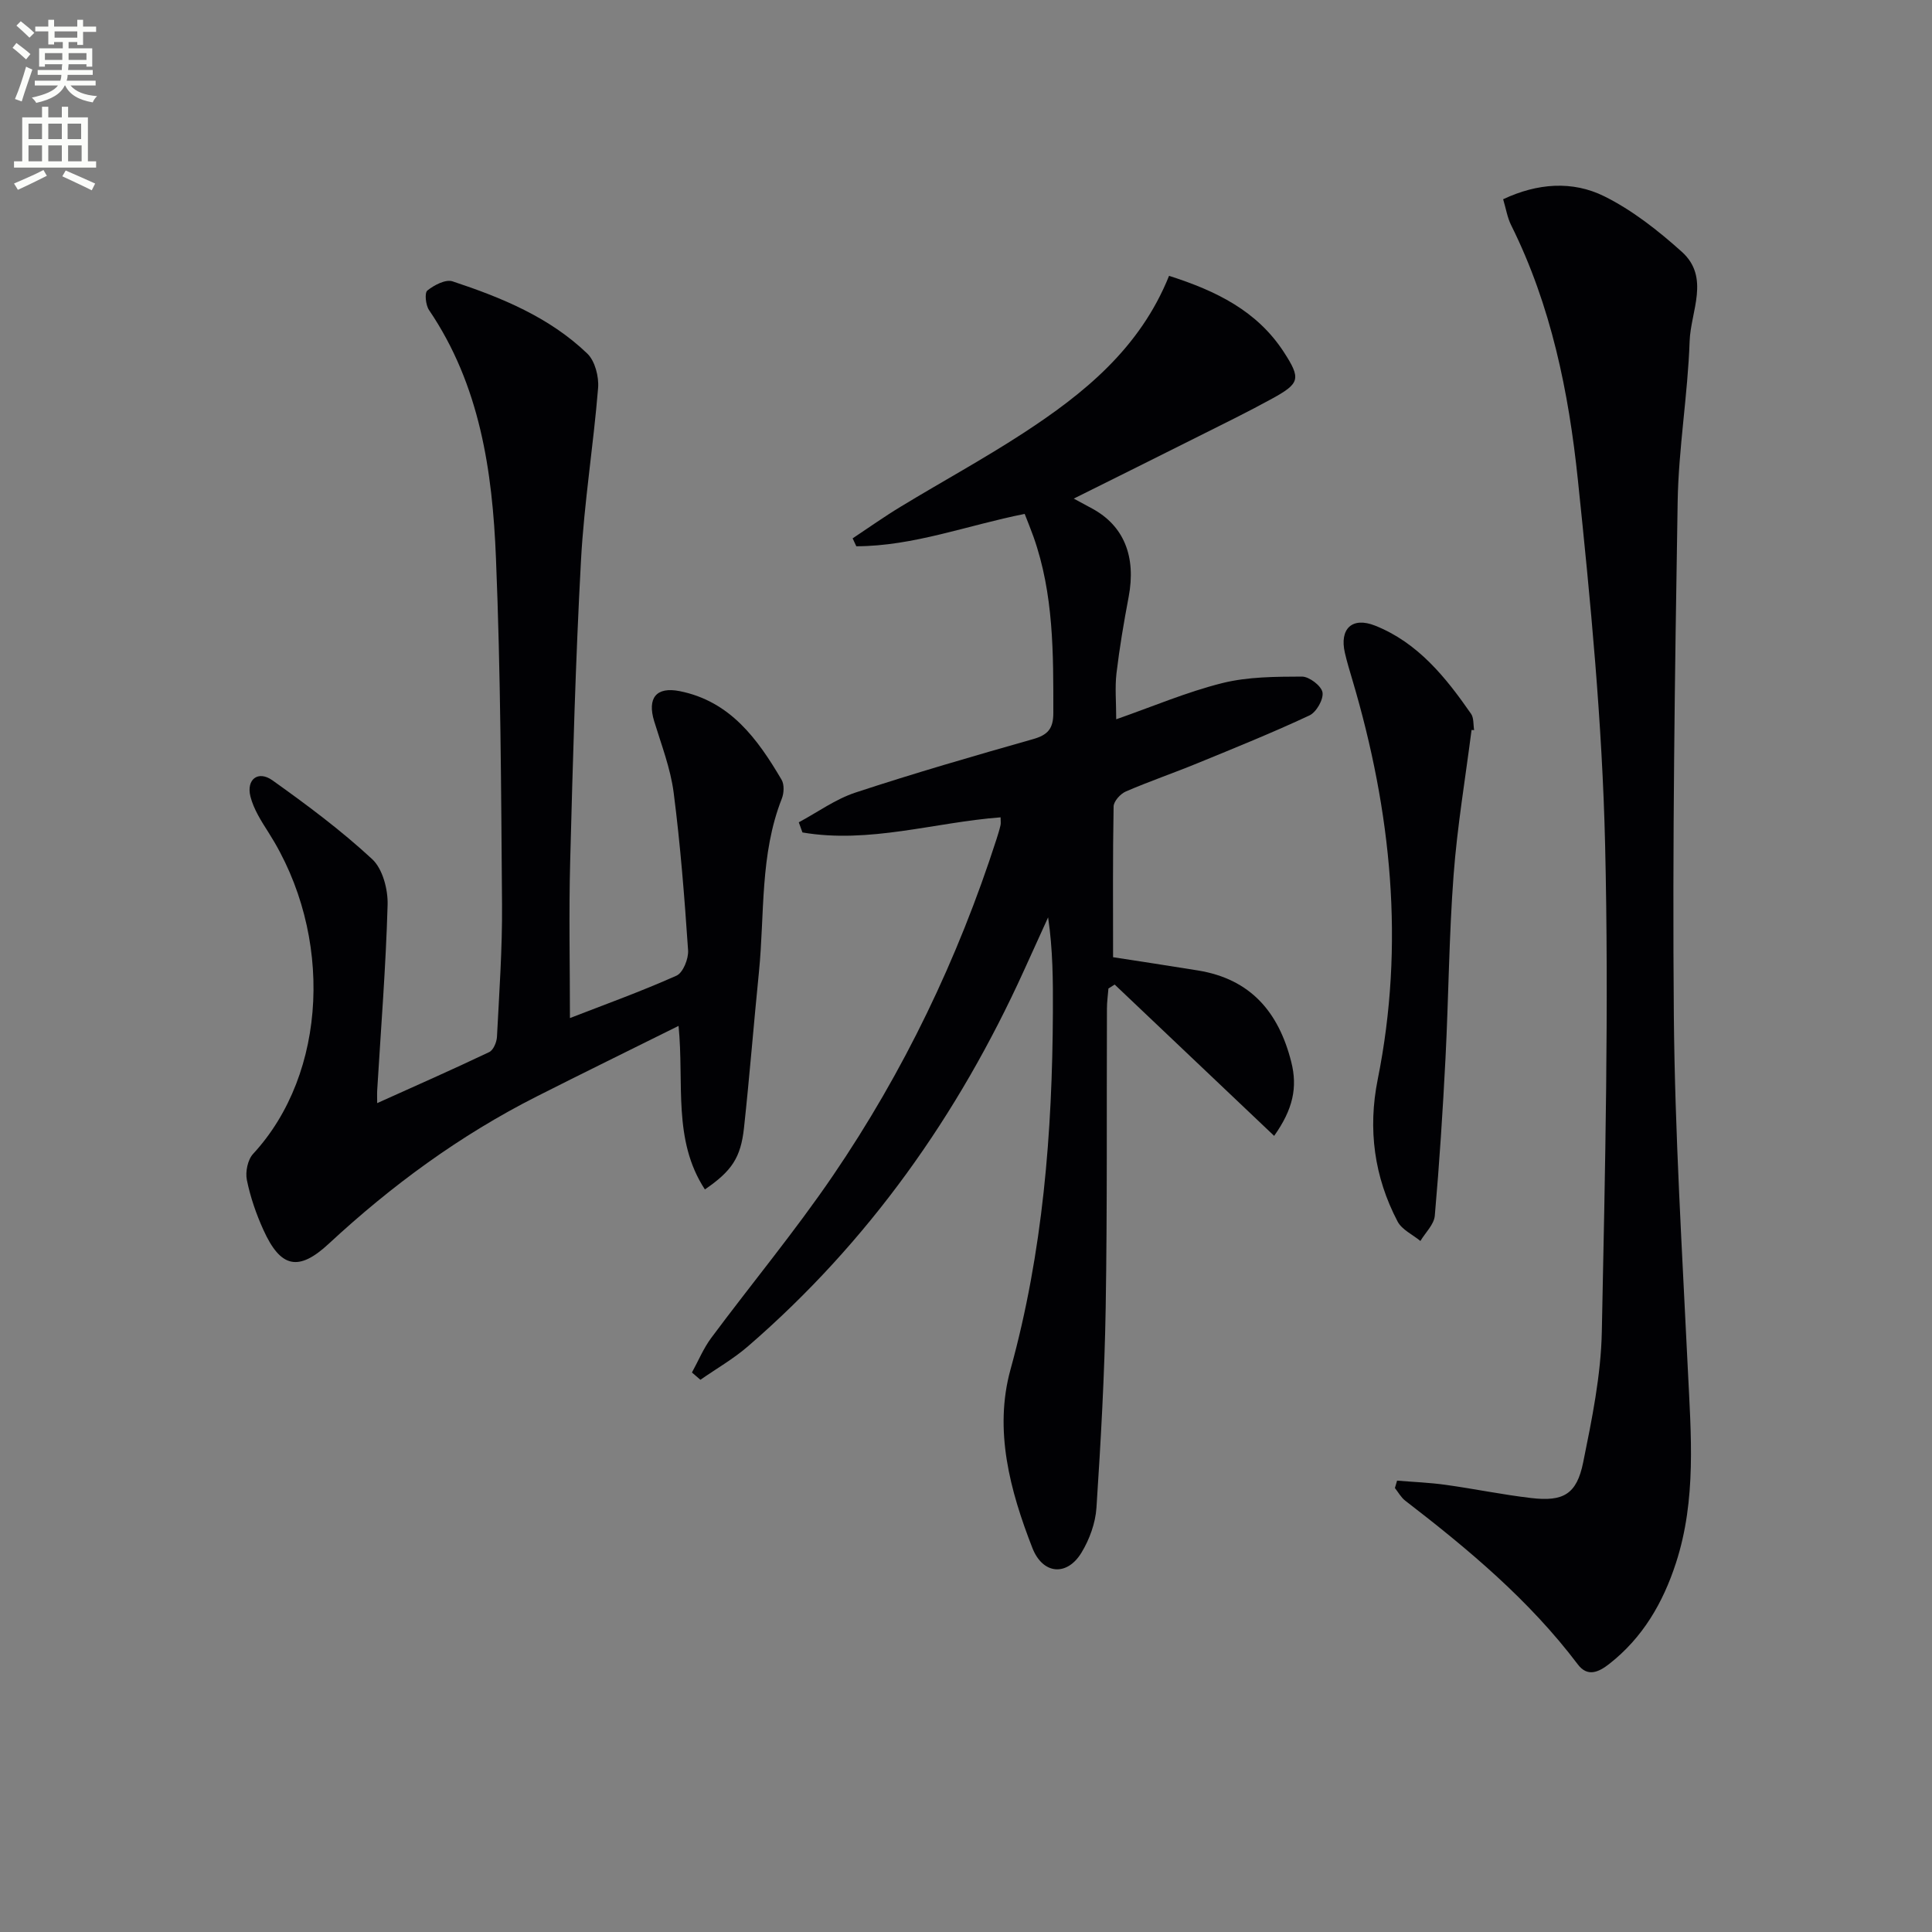
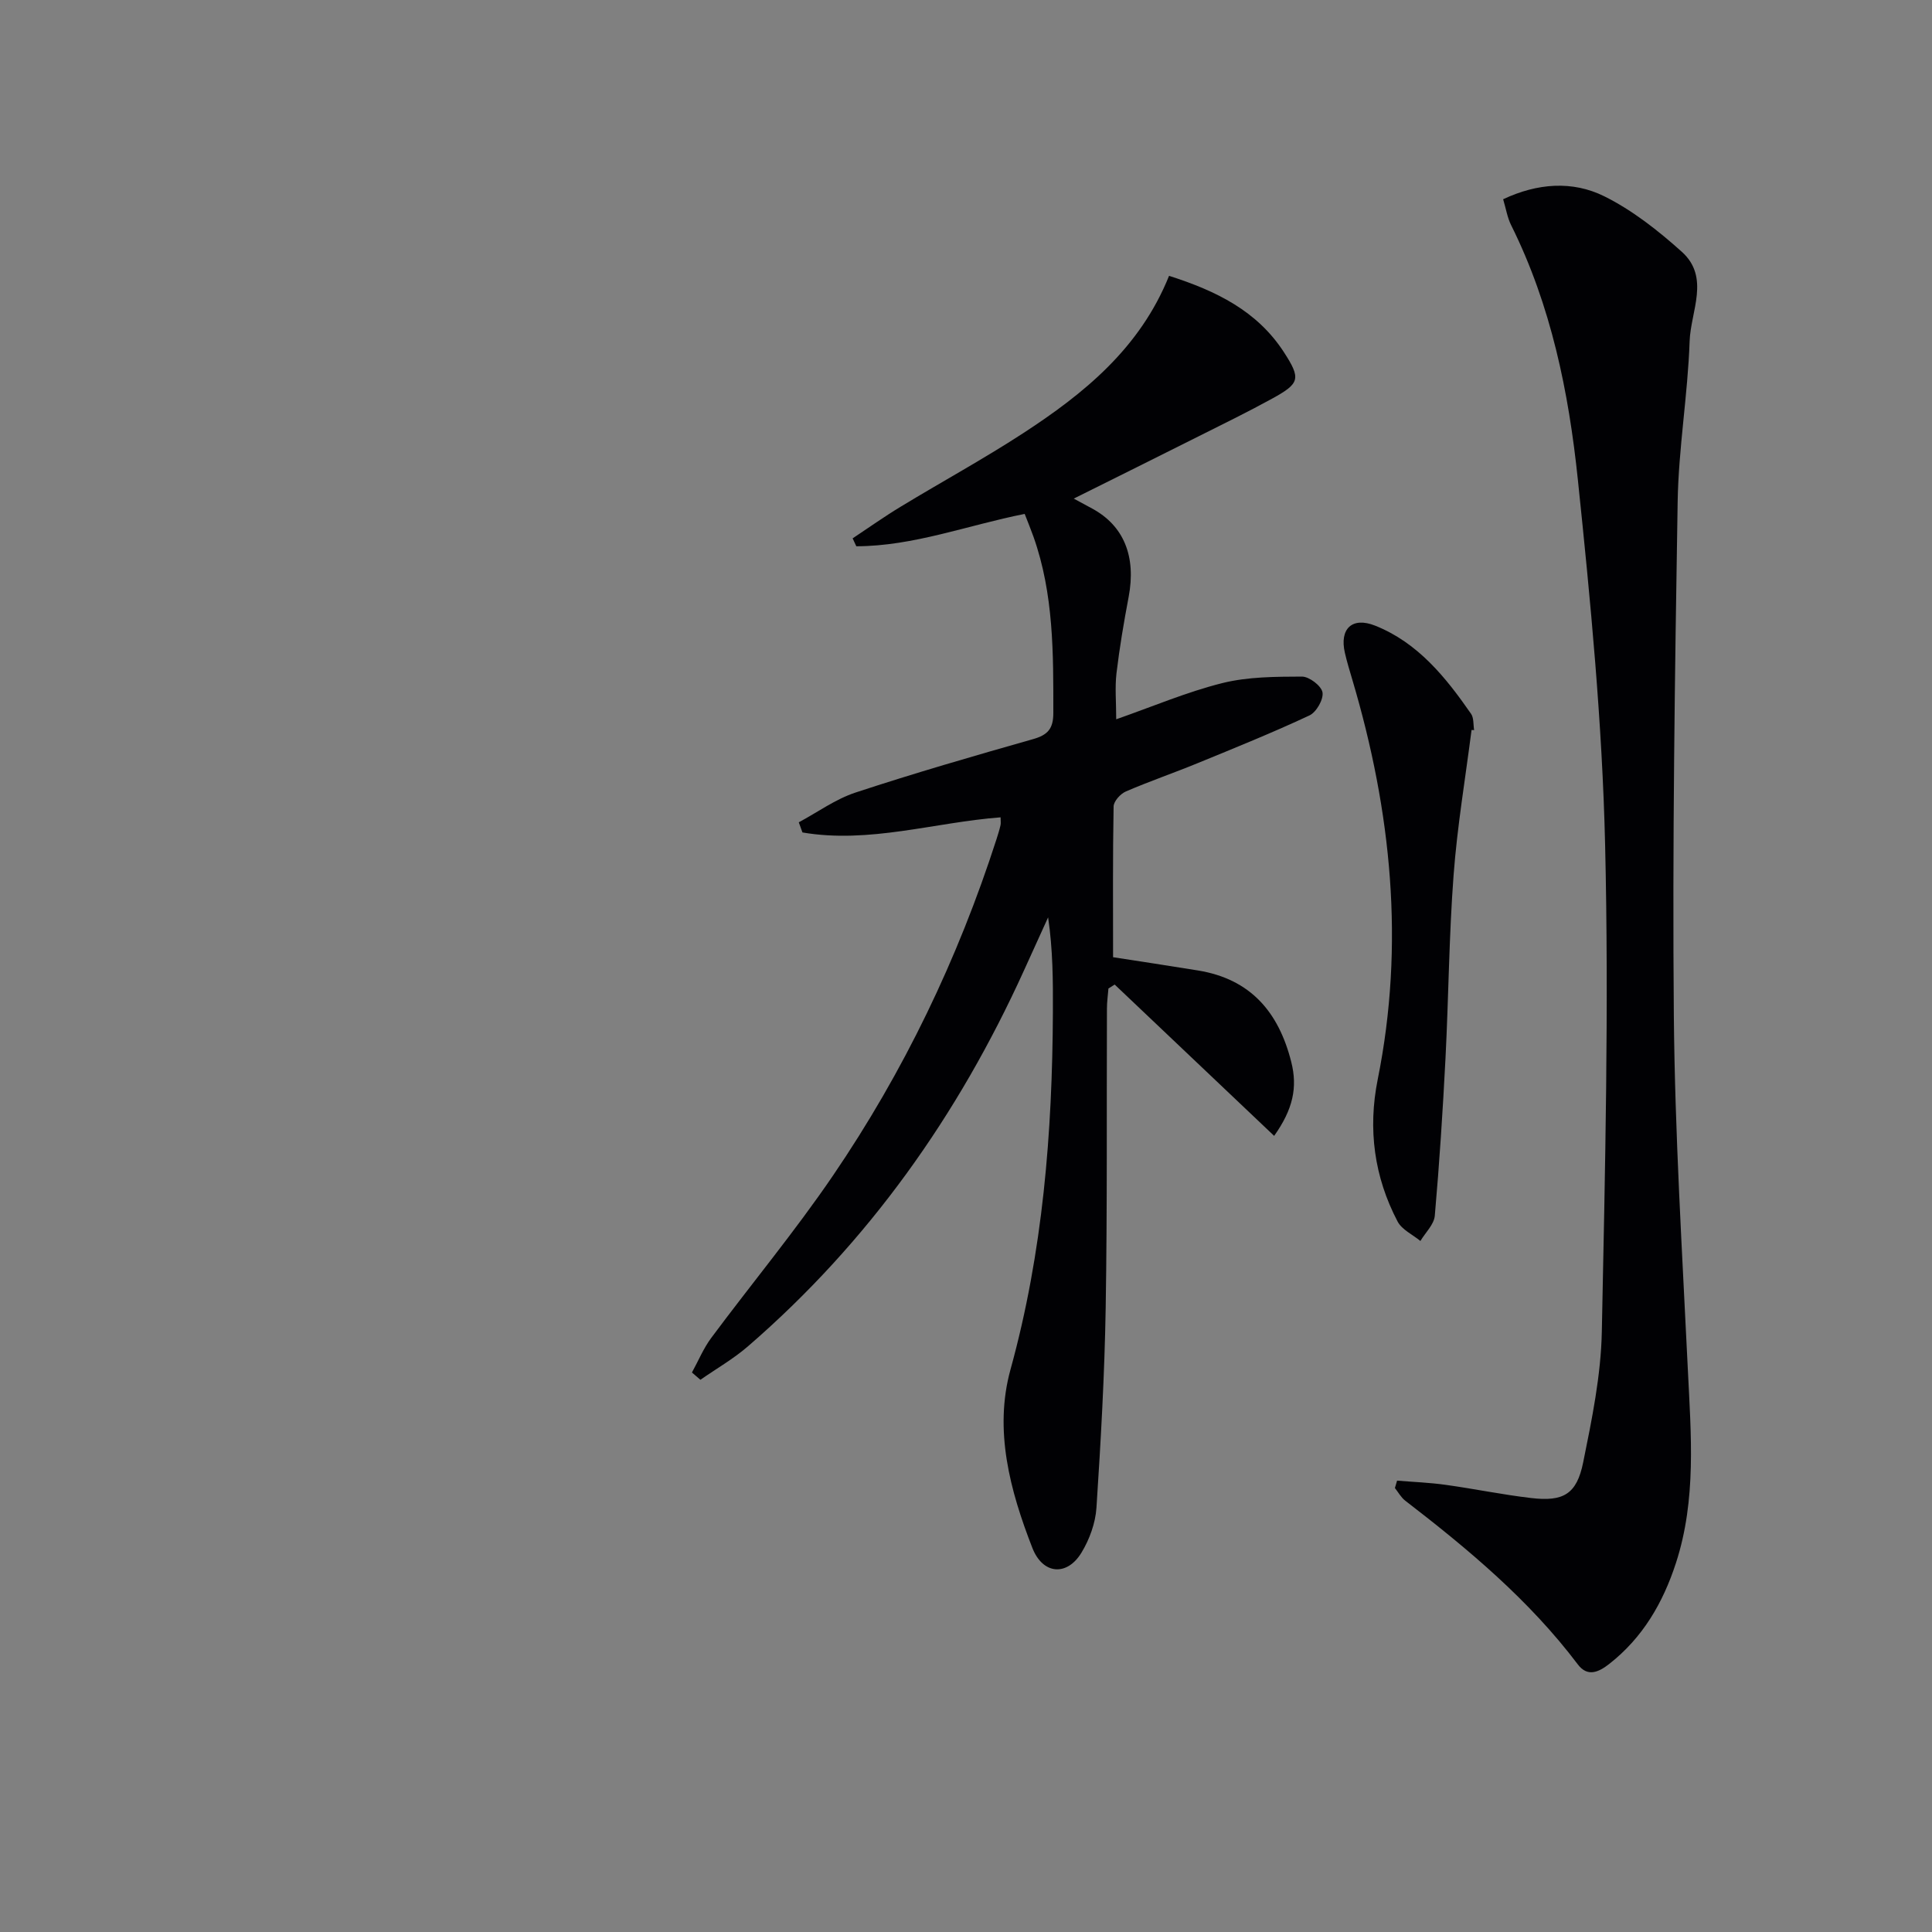
<svg xmlns="http://www.w3.org/2000/svg" enable-background="new 0 0 400 400" viewBox="0 0 400 400">
  <rect x="0" y="0" width="400" height="400" fill="#808080" stroke="none" />
-   <path d="m2.6 9.9.8-1c.9.7 1.9 1.4 2.9 2.3l-.9 1.1c-1.1-1-2-1.8-2.8-2.4zm.5 10.6c.9-2.1 1.6-4.3 2.3-6.7.4.2.8.4 1.3.6-.7 2.1-1.5 4.3-2.2 6.6zm.3-15.2.9-.9c1 .8 2 1.6 2.8 2.4l-1 1c-.9-.9-1.8-1.7-2.7-2.5zm12.6-1.2h1.2v1.4h2.7v1.1h-2.7v2.7h-1.2v-.6h-1.8v1.3h4.9v3.8h-1.2v-.5h-3.7c0 .4-.1.9-.1 1.2h5.1v1h-5.2c0 .5-.1.9-.2 1.2h6v1h-5.2c1.1 1.3 2.9 2 5.5 2.2-.4.4-.7.8-.9 1.3-2.9-.5-4.8-1.6-5.7-3.5h-.1c-.8 1.7-2.7 2.9-5.9 3.6-.2-.4-.6-.8-.9-1.1 2.8-.6 4.6-1.4 5.4-2.5h-4.8v-1h5.3c.1-.3.2-.7.2-1.2h-4.9v-1h5c0-.4 0-.8.1-1.2h-3.6v.5h-1.2v-3.8h4.9v-1.3h-1.8v.5h-1.2v-2.7h-2.7v-1h2.7v-1.4h1.2v1.4h4.8zm-6.7 8.3h3.6c0-.4 0-.9 0-1.4h-3.6zm1.9-4.6h4.8v-1.3h-4.7v1.3zm6.7 3.2h-3.7v1.4h3.7z" fill="#fbfcfa" />
-   <path d="m8.7 22.1h1.3v2.2h2.8v-2.2h1.3v2.2h4.1v9.1h1.7v1.3h-17v-1.3h1.7v-9.1h4.1zm.3 13.1.7 1.2c-1.8.9-3.8 1.9-6 2.9-.2-.4-.5-.8-.8-1.3 2.3-1 4.4-1.9 6.1-2.8zm-3.1-6.4h2.8v-3.2h-2.8zm0 4.6h2.8v-3.3h-2.8zm4.1-4.6h2.8v-3.2h-2.8zm0 4.6h2.8v-3.3h-2.8zm3.6 1.9c2.1.9 4.1 1.8 6.1 2.7l-.7 1.4c-2.2-1.1-4.2-2-6.1-2.9zm3.2-9.7h-2.8v3.2h2.8zm-2.7 7.8h2.8v-3.3h-2.8z" fill="#fbfcfa" />
  <g fill="#010104">
    <path d="m207.16 169.22c-13.75 1.05-27.22 5.49-41.02 3.13-.25-.7-.51-1.4-.76-2.1 3.91-2.1 7.62-4.81 11.77-6.17 12.14-4 24.43-7.56 36.73-11.05 3.06-.87 4.2-2.16 4.2-5.41.01-12.33.09-24.63-4.1-36.47-.55-1.54-1.17-3.06-1.83-4.75-11.78 2.33-22.97 6.67-34.86 6.7-.25-.55-.5-1.09-.76-1.64 3.32-2.2 6.58-4.52 9.99-6.58 8.38-5.09 17.01-9.79 25.22-15.13 12.67-8.24 24.28-17.65 30.3-32.64 9.78 3.11 18.26 7.28 23.79 15.82 3.56 5.5 3.28 6.45-2.43 9.59-4.96 2.73-10.05 5.21-15.11 7.75-8.46 4.25-16.95 8.46-25.98 12.96 1.63.88 2.71 1.47 3.79 2.05 6.6 3.56 9.16 9.95 7.57 18.33-.99 5.22-1.88 10.47-2.51 15.75-.35 2.94-.06 5.96-.06 9.56 7.55-2.64 14.61-5.65 21.95-7.49 5.3-1.32 10.99-1.33 16.51-1.35 1.5 0 4.02 1.92 4.25 3.27.24 1.45-1.27 4.1-2.7 4.77-7.61 3.56-15.41 6.71-23.19 9.9-4.92 2.02-9.95 3.74-14.83 5.85-1.12.48-2.51 2.02-2.53 3.1-.19 10.28-.11 20.57-.11 31.21 5.22.81 11.42 1.74 17.61 2.75 10.86 1.78 16.67 8.6 19.28 18.93 1.34 5.29.36 9.81-3.54 15.31-11.16-10.59-22.09-20.96-33.02-31.33-.43.27-.86.55-1.29.82-.11 1.39-.31 2.79-.31 4.18-.08 20.66.08 41.33-.26 61.98-.23 13.79-1.01 27.58-1.91 41.34-.21 3.18-1.44 6.57-3.11 9.31-3 4.93-8.01 4.53-10.16-.99-4.63-11.87-7.99-24.38-4.53-36.93 6.71-24.31 8.67-49.04 8.78-74.05.03-6.44 0-12.87-.99-19.57-1.67 3.67-3.34 7.33-5 11-13.6 29.94-32.18 56.23-57.14 77.81-3.02 2.61-6.56 4.64-9.85 6.93-.58-.5-1.17-1.01-1.75-1.51 1.32-2.4 2.38-4.99 4-7.17 8.34-11.21 17.29-22 25.16-33.54 14.69-21.55 25.9-44.9 33.91-69.75.3-.95.6-1.9.82-2.87.09-.42.01-.9.01-1.61z" />
-     <path d="m140.49 212.4c-10.18 5.06-19.83 9.78-29.41 14.63-15.84 8.02-30 18.4-43 30.46-6.28 5.84-9.99 5-13.54-2.84-1.5-3.3-2.71-6.81-3.43-10.35-.34-1.68.17-4.2 1.3-5.41 15.4-16.66 16.69-45.35 3.2-66.51-1.5-2.35-3.09-4.83-3.76-7.47-.89-3.56 1.59-5.46 4.56-3.35 7.14 5.09 14.22 10.36 20.64 16.31 2.18 2.02 3.29 6.28 3.2 9.46-.36 12.78-1.38 25.55-2.15 38.32-.05.82-.01 1.64-.01 2.74 7.93-3.57 15.62-6.96 23.2-10.57.86-.41 1.54-2.04 1.6-3.14.47-9.13 1.12-18.28 1.05-27.42-.19-23.93-.28-47.87-1.26-71.77-.73-17.99-3.32-35.77-13.85-51.29-.7-1.03-.96-3.56-.35-4.05 1.4-1.13 3.78-2.37 5.21-1.9 10.14 3.35 20.05 7.42 27.89 14.94 1.61 1.54 2.44 4.79 2.25 7.15-.97 11.9-2.89 23.73-3.54 35.64-1.13 20.76-1.69 41.55-2.24 62.34-.29 10.76-.05 21.54-.05 32.46 7.08-2.75 14.69-5.49 22.06-8.78 1.36-.61 2.52-3.51 2.4-5.26-.74-10.91-1.59-21.82-2.99-32.66-.65-5.01-2.54-9.88-4.03-14.76-1.46-4.79.41-7.19 5.27-6.23 10.48 2.09 16.14 9.9 21.11 18.35.58.99.5 2.76.05 3.9-4.57 11.59-3.54 23.9-4.74 35.91-1.08 10.74-1.93 21.5-3.09 32.23-.67 6.22-2.54 8.97-8.1 12.78-6.7-10.24-4.27-21.92-5.45-33.86z" />
    <path d="m289.25 306.55c3.35.28 6.73.4 10.06.87 5.91.82 11.77 2.04 17.69 2.73 6.68.79 9.44-.78 10.78-7.38 1.81-8.92 3.68-18.01 3.86-27.06.68-33.62 1.48-67.27.68-100.87-.59-25.21-3.02-50.41-5.64-75.51-1.89-18.15-5.54-36.09-13.81-52.7-.79-1.58-1.07-3.41-1.66-5.38 7.1-3.34 14.35-3.87 20.92-.62 5.83 2.89 11.18 7.11 16.06 11.49 5.92 5.31 1.84 12.34 1.63 18.52-.38 11.11-2.3 22.17-2.48 33.27-.58 35.45-1.1 70.92-.79 106.37.22 24.43 1.73 48.85 2.9 73.26.65 13.47 1.81 26.91-2.46 40.05-2.68 8.25-6.88 15.49-13.83 20.92-2.19 1.71-4.48 2.75-6.49.09-10.03-13.29-22.65-23.83-35.73-33.9-.87-.67-1.44-1.74-2.14-2.62.16-.51.3-1.02.45-1.53z" />
    <path d="m304.67 151.13c-1.28 10.02-2.97 20.01-3.72 30.06-.95 12.57-1.03 25.2-1.67 37.8-.56 10.91-1.26 21.82-2.22 32.71-.16 1.82-1.94 3.49-2.98 5.23-1.61-1.32-3.82-2.33-4.72-4.02-4.86-9.26-6.18-19.14-4.12-29.42 5.63-28 2.83-55.47-5.21-82.61-.56-1.9-1.15-3.8-1.59-5.73-1.14-4.96 1.49-7.52 6.28-5.61 8.85 3.53 14.6 10.69 19.85 18.25.59.86.44 2.23.63 3.37-.17-.01-.35-.02-.53-.03z" />
  </g>
</svg>